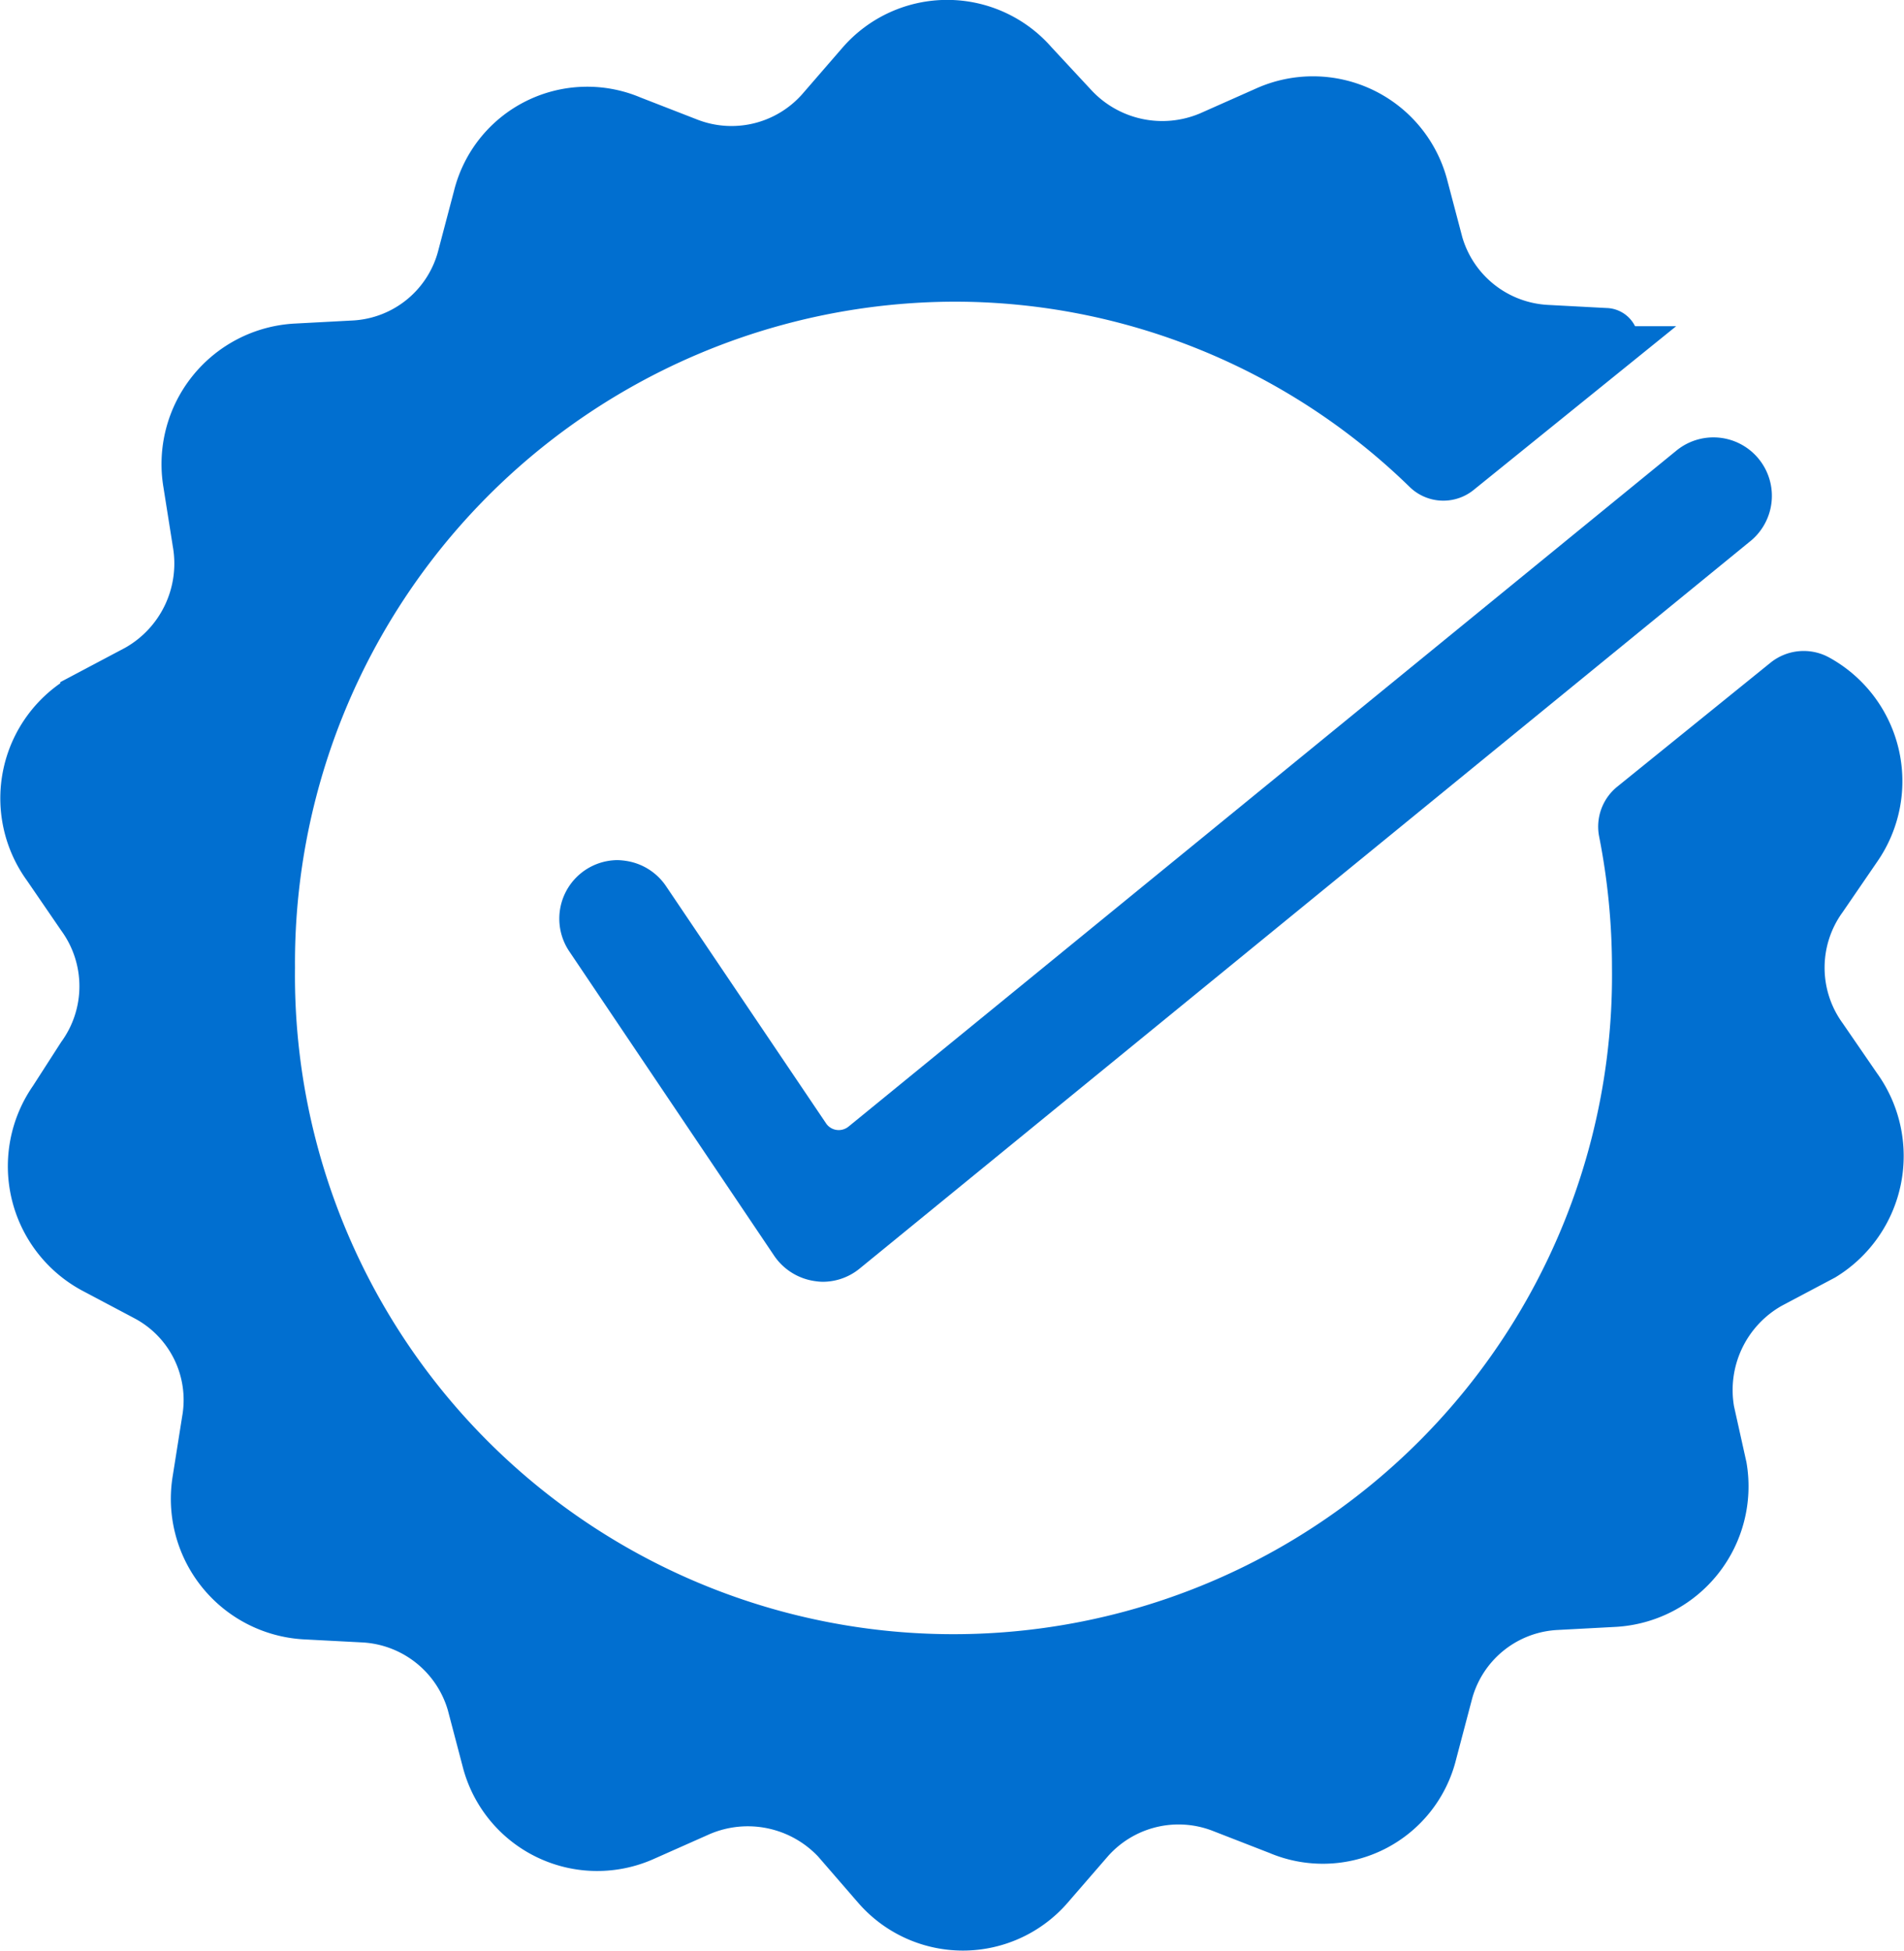
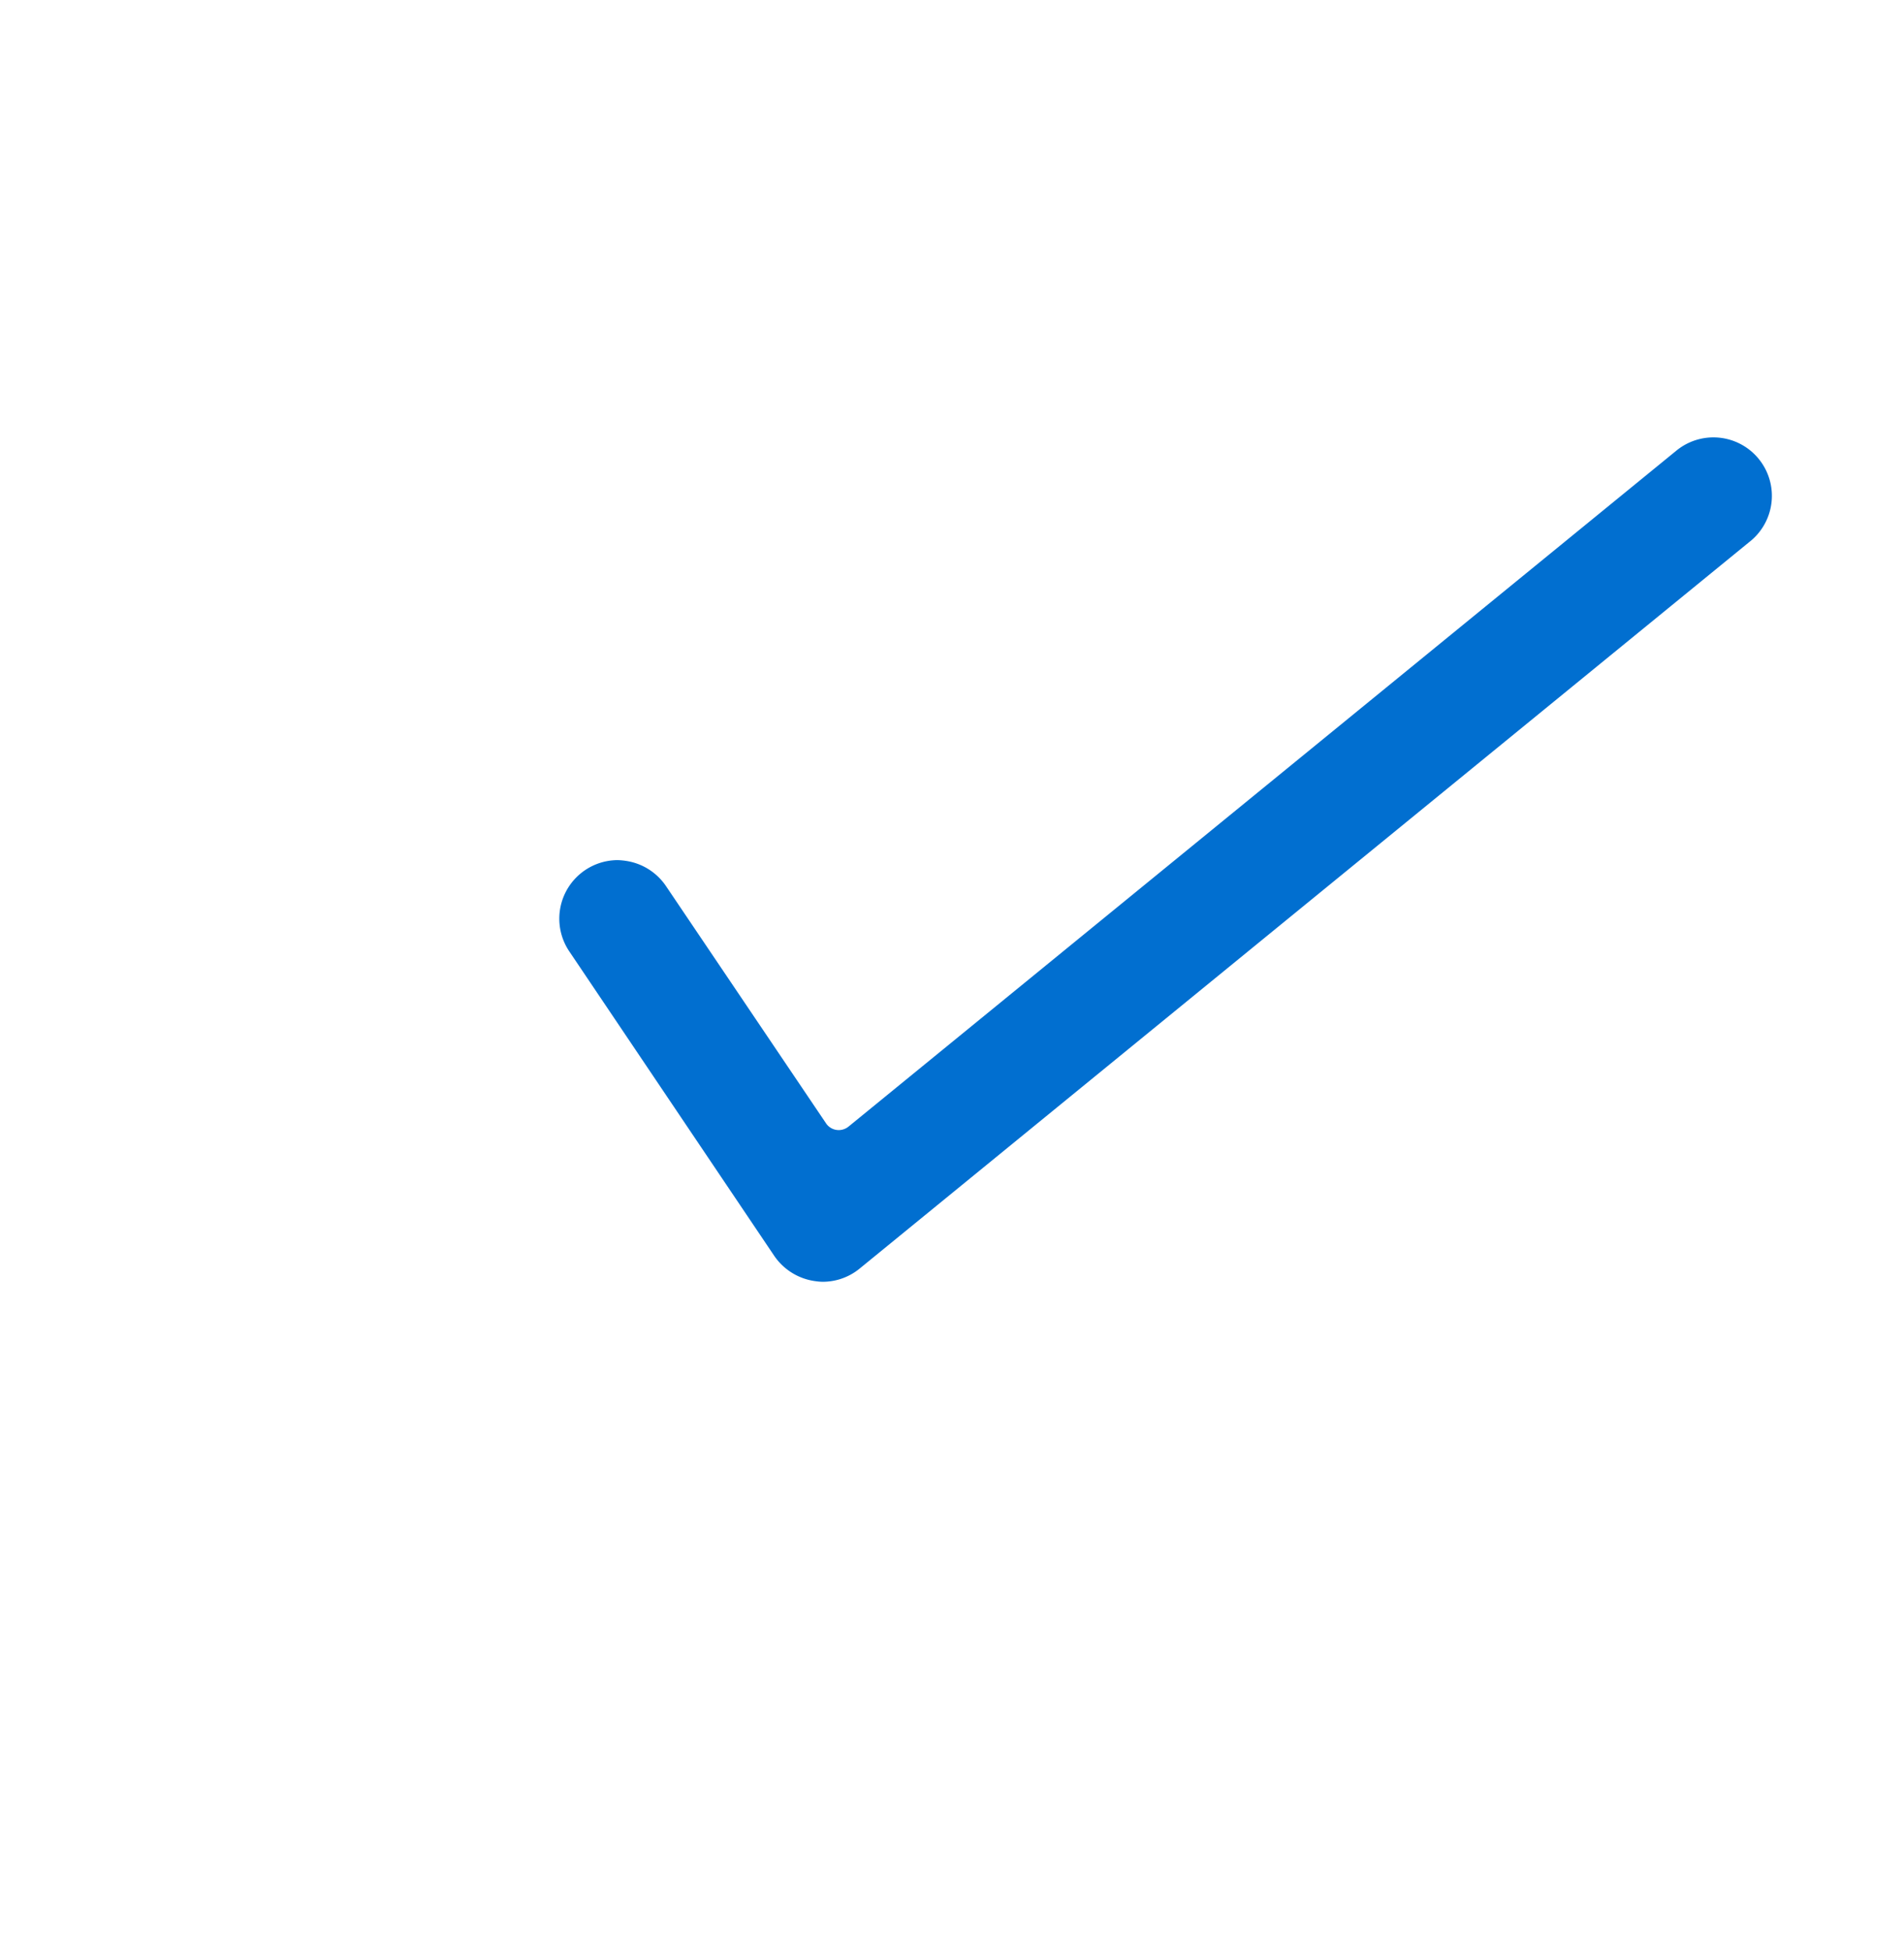
<svg xmlns="http://www.w3.org/2000/svg" width="41.825" height="42.844" viewBox="0 0 41.825 42.844">
  <g id="Group_798" data-name="Group 798" transform="translate(0.507 0.5)">
-     <path id="Path_2167" data-name="Path 2167" d="M303.089,8.158a2.572,2.572,0,0,1,0-3.016l.754-1.1a2.6,2.6,0,0,0-.891-3.77h0a.662.662,0,0,0-.726.07l-3.363,2.72a.628.628,0,0,0-.225.608,15.338,15.338,0,0,1,.292,2.976A14.966,14.966,0,1,1,269,6.65,15.023,15.023,0,0,1,283.966-8.476a14.826,14.826,0,0,1,10.37,4.212.559.559,0,0,0,.742.033l3.348-2.706a.223.223,0,0,0-.129-.4h-.006l-1.3-.069a2.574,2.574,0,0,1-2.33-1.851l-.343-1.3a2.55,2.55,0,0,0-3.5-1.645l-1.234.548a2.628,2.628,0,0,1-2.947-.617l-.891-.959a2.545,2.545,0,0,0-3.838,0l-.891,1.028a2.573,2.573,0,0,1-2.879.686l-1.234-.48a2.516,2.516,0,0,0-3.427,1.713l-.343,1.3a2.554,2.554,0,0,1-2.33,1.919l-1.3.069a2.591,2.591,0,0,0-2.4,3.016l.206,1.3a2.626,2.626,0,0,1-1.3,2.742l-1.165.617a2.58,2.58,0,0,0-.823,3.77l.754,1.1a2.572,2.572,0,0,1,0,3.016l-.617.959a2.6,2.6,0,0,0,.891,3.77l1.165.617a2.53,2.53,0,0,1,1.3,2.673l-.206,1.3a2.591,2.591,0,0,0,2.4,3.016l1.3.068a2.574,2.574,0,0,1,2.33,1.851l.342,1.3a2.551,2.551,0,0,0,3.5,1.645l1.234-.548a2.628,2.628,0,0,1,2.947.617l.891,1.028a2.545,2.545,0,0,0,3.838,0l.891-1.028a2.573,2.573,0,0,1,2.878-.686l1.234.48a2.516,2.516,0,0,0,3.427-1.713l.343-1.3a2.555,2.555,0,0,1,2.33-1.919l1.3-.069a2.591,2.591,0,0,0,2.4-3.016l-.274-1.233a2.626,2.626,0,0,1,1.3-2.742l1.165-.617a2.616,2.616,0,0,0,.754-3.77Z" transform="translate(-263.527 14.101)" fill="#016fd0" stroke="#016fd0" stroke-width="1" />
    <path id="Path_2168" data-name="Path 2168" d="M315.99,7.859,297.834,22.68a.342.342,0,0,1-.267.075.335.335,0,0,1-.233-.15l-3.509-5.2a1.29,1.29,0,0,0-.823-.548,1.486,1.486,0,0,0-.246-.027,1.286,1.286,0,0,0-1.056,2.008l4.5,6.683a1.3,1.3,0,0,0,.9.555,1.252,1.252,0,0,0,.164.014,1.28,1.28,0,0,0,.809-.288L317.615,9.847a1.284,1.284,0,1,0-1.624-1.988Z" transform="translate(-279.699 1.559)" fill="#016fd0" />
  </g>
</svg>